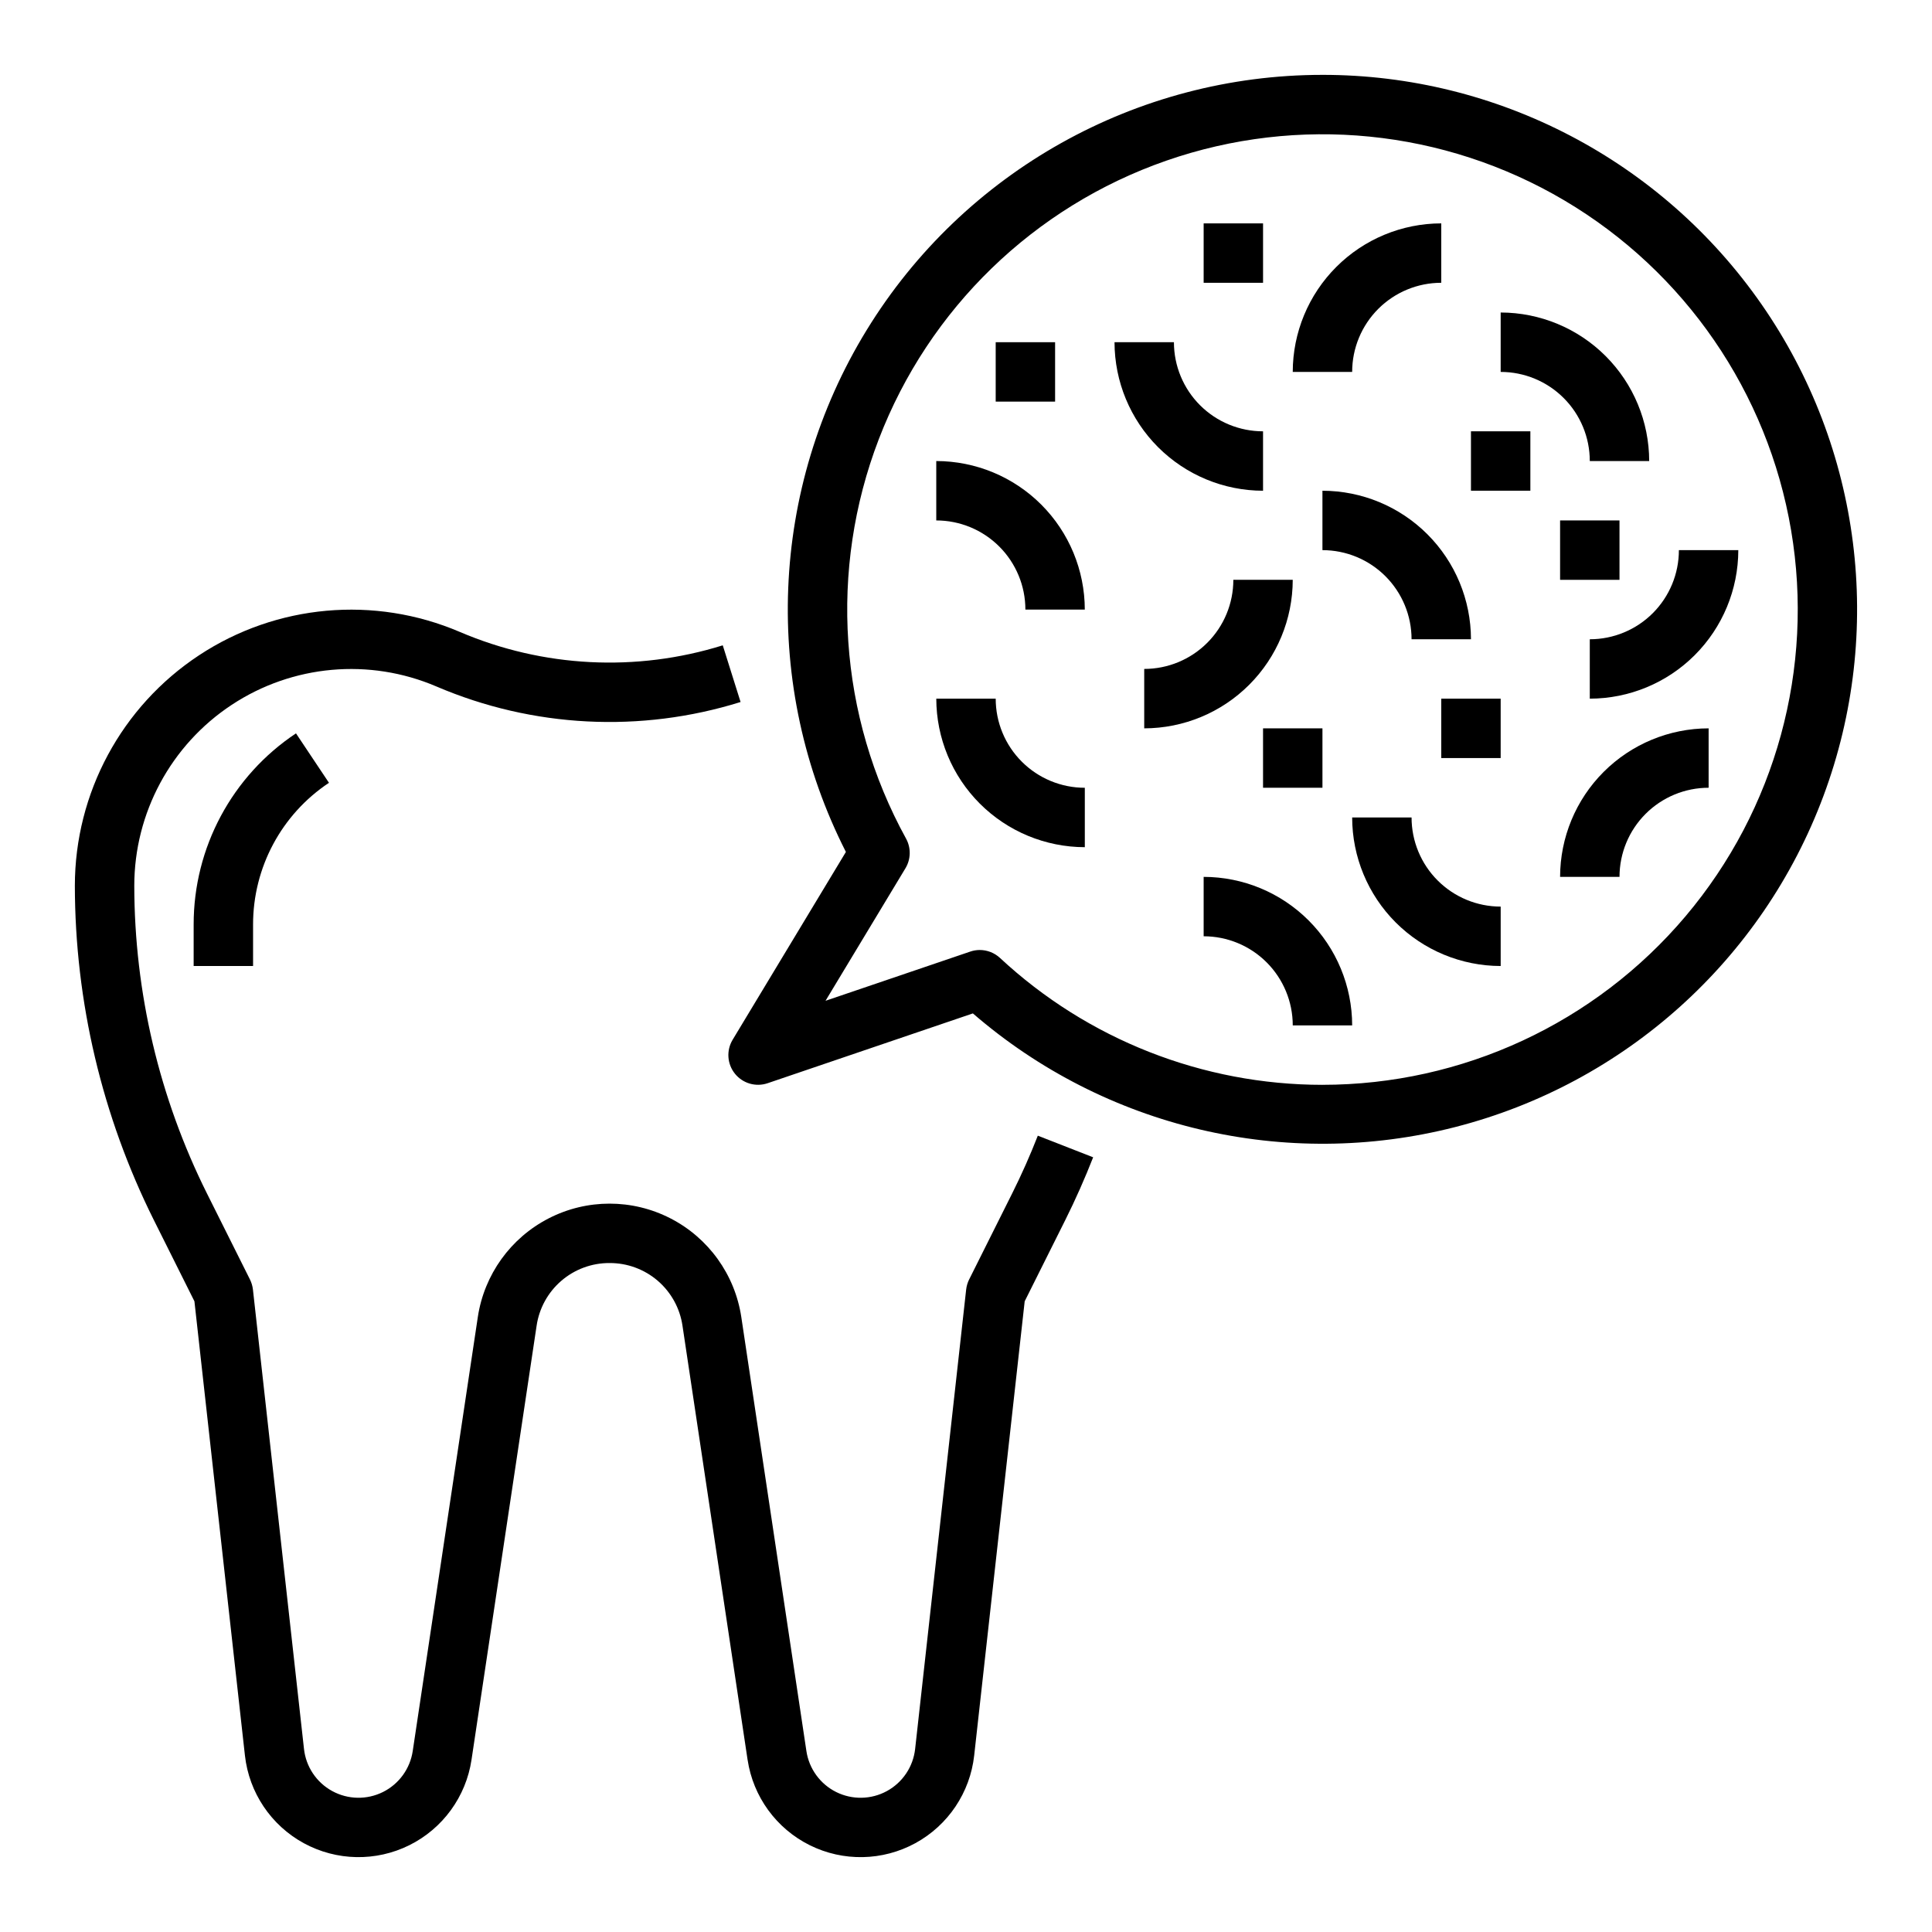
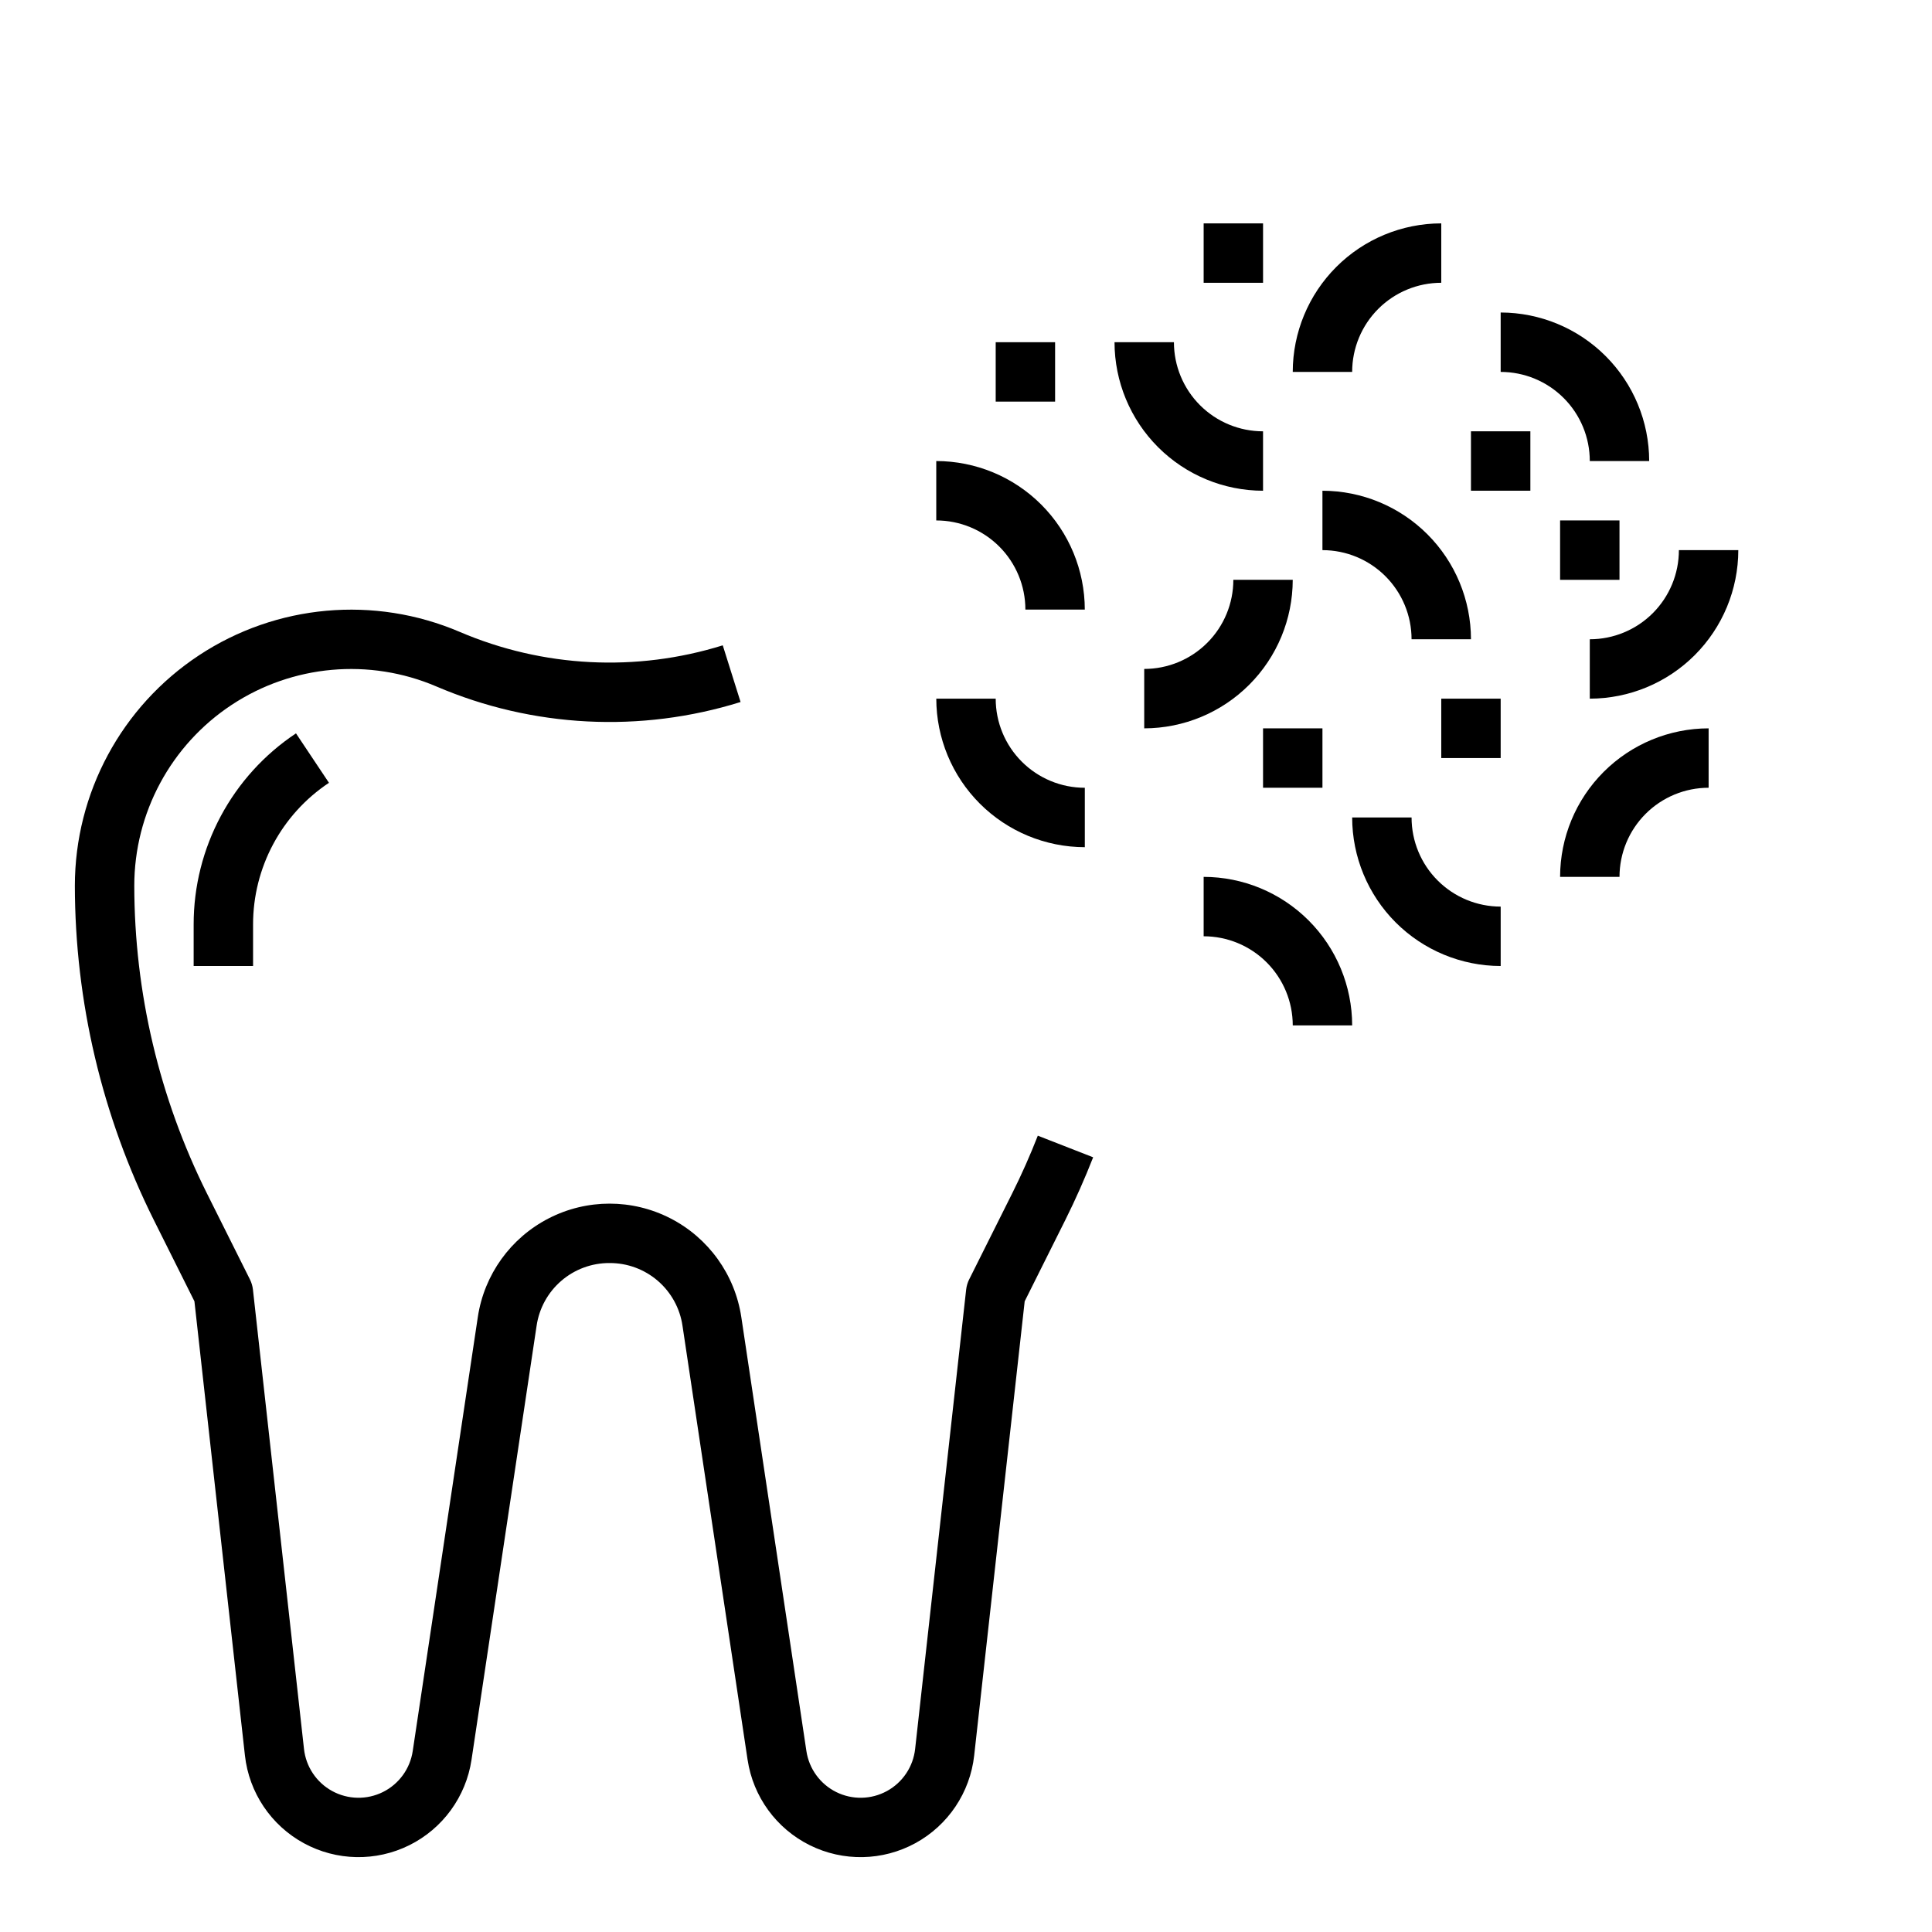
<svg xmlns="http://www.w3.org/2000/svg" fill="#000000" width="800px" height="800px" version="1.1" viewBox="144 144 512 512">
  <g>
    <path d="m305.54 478.72c4.688-0.023 9.227 1.648 12.781 4.707 3.551 3.062 5.879 7.301 6.551 11.941l17.246 115h0.004c1.465 9.777 7.613 18.227 16.469 22.629 8.855 4.402 19.305 4.199 27.984-0.535 8.68-4.738 14.504-13.414 15.594-23.242l13.383-120.36 10.777-21.57c2.699-5.406 5.18-11.02 7.367-16.594l-14.664-5.731c-2.016 5.164-4.297 10.305-6.785 15.281l-11.414 22.828-0.004-0.004c-0.41 0.836-0.676 1.73-0.785 2.656l-13.523 121.75c-0.52 4.723-3.312 8.895-7.481 11.172-4.168 2.277-9.188 2.371-13.441 0.258-4.25-2.117-7.203-6.18-7.898-10.879l-17.25-115c-1.691-11.238-8.691-20.977-18.801-26.16-10.113-5.188-22.105-5.188-32.219 0-10.113 5.184-17.113 14.922-18.805 26.16l-17.246 115c-0.699 4.699-3.648 8.762-7.902 10.879-4.25 2.113-9.27 2.019-13.438-0.258-4.172-2.277-6.965-6.449-7.481-11.172l-13.531-121.75c-0.109-0.926-0.375-1.82-0.789-2.656l-11.414-22.828c-12.617-25.316-19.203-53.211-19.238-81.5 0.004-19.305 9.703-37.32 25.82-47.953 16.117-10.633 36.496-12.461 54.246-4.867 25.523 10.93 54.105 12.391 80.609 4.117l-4.723-15.02c-22.922 7.148-47.641 5.883-69.715-3.566-22.613-9.664-48.566-7.328-69.094 6.215-20.523 13.543-32.879 36.484-32.891 61.074 0.043 30.734 7.199 61.039 20.91 88.547l10.777 21.57 13.383 120.36c1.09 9.828 6.91 18.504 15.594 23.242 8.68 4.734 19.125 4.938 27.98 0.535s15.008-12.852 16.473-22.629l17.246-115c0.672-4.641 3-8.879 6.555-11.941 3.551-3.059 8.09-4.731 12.781-4.707z" />
    <path d="m195.32 389.02v10.984h15.746v-10.984c-0.016-15.102 7.535-29.211 20.113-37.57l-8.738-13.098v-0.004c-16.961 11.281-27.141 30.305-27.121 50.672z" />
    <path d="m478.72 274.05v-15.746c-6.262 0-12.27-2.488-16.699-6.914-4.43-4.43-6.918-10.438-6.918-16.699h-15.742c0.012 10.434 4.164 20.438 11.543 27.816s17.383 11.531 27.816 11.543z" />
    <path d="m533.82 258.3h15.742v15.742h-15.742z" />
    <path d="m557.44 376.38h15.746c0-6.266 2.488-12.27 6.918-16.699 4.426-4.43 10.434-6.918 16.699-6.918v-15.742c-10.438 0.012-20.441 4.164-27.82 11.539-7.379 7.379-11.527 17.387-11.543 27.82z" />
    <path d="m392.12 266.18v15.742c6.266 0 12.273 2.488 16.699 6.918 4.43 4.43 6.918 10.434 6.918 16.699h15.746c-0.016-10.438-4.164-20.441-11.543-27.82-7.379-7.379-17.383-11.527-27.82-11.539z" />
    <path d="m518.08 360.64h-15.742c0.012 10.438 4.164 20.441 11.539 27.82 7.379 7.379 17.387 11.527 27.82 11.543v-15.746c-6.266 0-12.27-2.488-16.699-6.918-4.43-4.426-6.918-10.434-6.918-16.699z" />
    <path d="m525.95 218.94v-15.742c-10.434 0.012-20.438 4.16-27.816 11.539-7.379 7.379-11.531 17.383-11.543 27.82h15.746c0-6.266 2.488-12.27 6.914-16.699 4.43-4.43 10.438-6.918 16.699-6.918z" />
    <path d="m486.59 297.66h-15.742c0 6.262-2.488 12.27-6.918 16.695-4.43 4.43-10.438 6.918-16.699 6.918v15.746c10.434-0.012 20.438-4.164 27.816-11.543 7.379-7.379 11.531-17.383 11.543-27.816z" />
    <path d="m565.31 313.41v15.742c10.434-0.012 20.438-4.16 27.816-11.539s11.531-17.383 11.543-27.82h-15.746c0 6.266-2.488 12.27-6.914 16.699-4.43 4.43-10.438 6.918-16.699 6.918z" />
    <path d="m565.31 266.18h15.742c-0.012-10.438-4.164-20.441-11.543-27.82-7.379-7.379-17.383-11.527-27.816-11.543v15.746c6.262 0 12.27 2.488 16.699 6.918 4.43 4.426 6.918 10.434 6.918 16.699z" />
    <path d="m462.98 376.38v15.742c6.262 0 12.27 2.488 16.695 6.918 4.43 4.43 6.918 10.438 6.918 16.699h15.746c-0.012-10.434-4.164-20.438-11.543-27.816-7.379-7.379-17.383-11.531-27.816-11.543z" />
    <path d="m494.46 274.05v15.742c6.266 0 12.273 2.488 16.699 6.918 4.43 4.43 6.918 10.438 6.918 16.699h15.746c-0.016-10.434-4.164-20.438-11.543-27.816s-17.383-11.531-27.82-11.543z" />
    <path d="m525.95 329.15h15.742v15.742h-15.742z" />
    <path d="m478.72 337.02h15.742v15.742h-15.742z" />
    <path d="m462.98 203.2h15.742v15.742h-15.742z" />
    <path d="m407.87 234.69h15.742v15.742h-15.742z" />
    <path d="m557.44 281.92h15.742v15.742h-15.742z" />
-     <path d="m494.46 163.84c-49.277 0.004-95.016 25.613-120.78 67.621-25.762 42.008-27.848 94.387-5.508 138.31l-30.016 49.773c-1.707 2.832-1.461 6.426 0.609 9 2.074 2.574 5.535 3.582 8.664 2.519l54.395-18.5c35.09 30.371 82.828 41.625 127.79 30.125 44.957-11.5 81.43-44.293 97.629-87.781 16.195-43.488 10.062-92.152-16.418-130.26-26.484-38.105-69.957-60.824-116.36-60.809zm0 267.65v0.004c-31.711-0.012-62.242-12.027-85.457-33.633-1.457-1.348-3.367-2.098-5.352-2.102-0.863 0-1.719 0.145-2.535 0.426l-38.344 13.035 21.184-35.125c1.449-2.406 1.508-5.406 0.148-7.871-17.863-32.488-20.508-71.199-7.219-105.82 13.285-34.617 41.148-61.621 76.164-73.812 35.016-12.195 73.625-8.344 105.54 10.531 31.914 18.875 53.891 50.855 60.074 87.414 6.18 36.559-4.059 73.984-27.992 102.3-23.934 28.32-59.133 44.652-96.211 44.652z" />
    <path d="m407.87 329.15h-15.746c0.016 10.438 4.164 20.441 11.543 27.82 7.379 7.379 17.383 11.527 27.82 11.543v-15.746c-6.266 0-12.273-2.488-16.699-6.918-4.43-4.426-6.918-10.434-6.918-16.699z" />
  </g>
</svg>